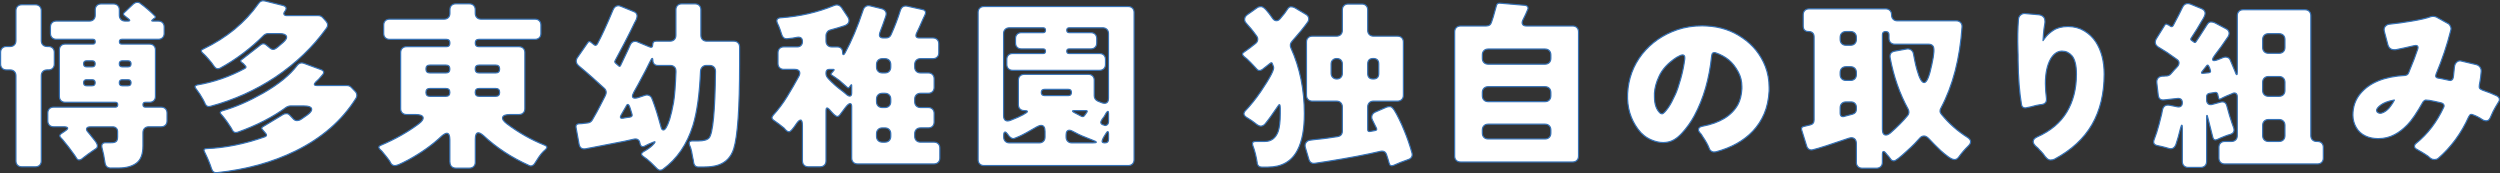
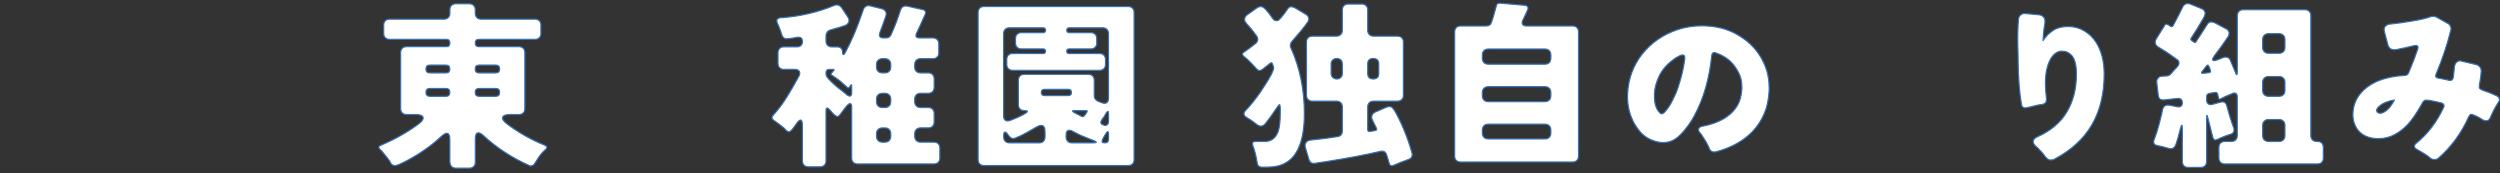
<svg xmlns="http://www.w3.org/2000/svg" id="_レイヤー_2" viewBox="0 0 420.25 29.13">
  <rect x="0" y="0" width="420.25" height="29.13" fill="#333333" stroke="none" />
  <defs>
    <style>.cls-1{fill:#fff;stroke:#3572b7;stroke-linecap:round;stroke-linejoin:round;stroke-width:.2px;}</style>
  </defs>
  <g id="_レイヤー_1-2">
-     <path class="cls-1" d="M2.68,27.05v-14.31c0-.3-.09-.54-.27-.72-.18-.18-.42-.27-.72-.27h-.6c-.3,0-.54-.09-.72-.27-.18-.18-.27-.42-.27-.72v-1.95c0-.3.09-.54.27-.72.18-.18.42-.27.72-.27h.6c.3,0,.54-.09.72-.27.18-.18.27-.42.27-.72V1.79c0-.3.09-.54.27-.72s.42-.27.72-.27h2.28c.3,0,.54.09.72.27.18.18.27.42.27.72v5.04c0,.3.09.54.27.72.18.18.42.27.72.27h.21c.3,0,.54.09.72.27.18.18.27.42.27.72v1.95c0,.3-.09.54-.27.72-.18.18-.42.27-.72.27h-.21c-.3,0-.54.09-.72.27-.18.18-.27.42-.27.72v14.31c0,.3-.09.54-.27.72-.18.18-.42.27-.72.27h-2.28c-.3,0-.54-.09-.72-.27-.18-.18-.27-.42-.27-.72ZM18.67,28.25c-.6,0-.94-.3-1.02-.9-.14-.94-.3-1.74-.48-2.39-.18-.65.02-.97.6-.97h.9c.4,0,.68-.06.85-.2.17-.13.25-.4.25-.83v-.84c0-.24-.08-.43-.23-.58-.15-.15-.35-.22-.58-.22h-3.75c-.34,0-.55.08-.63.24-.08.16-.04.34.13.55s.31.38.44.53c.12.14.24.3.38.48.13.18.26.35.41.51.54.68.58,1.15.12,1.41l-.54.36c-.22.16-.44.31-.65.46s-.42.3-.61.46l-.54.42c-.14.1-.29.15-.44.15s-.29-.09-.4-.27l-.33-.51-.99-1.35-.99-1.23c-.18-.18-.3-.31-.36-.39-.24-.24-.22-.46.06-.66l.66-.45c.34-.22.48-.39.44-.52-.05-.13-.28-.2-.67-.2h-1.68c-.3,0-.54-.09-.72-.27-.18-.18-.27-.42-.27-.72v-1.32c0-.3.09-.54.27-.72.18-.18.42-.27.72-.27h10.38c.26,0,.39-.14.39-.41s-.13-.41-.39-.41h-8.43c-.3,0-.54-.09-.72-.27-.18-.18-.27-.42-.27-.72v-7.8c0-.3.09-.54.27-.72s.42-.27.72-.27h4.65c.26,0,.39-.13.39-.4s-.13-.41-.39-.41h-6.15c-.3,0-.54-.09-.72-.27-.18-.18-.27-.42-.27-.72v-1.08c0-.3.09-.54.27-.72s.42-.27.72-.27h5.55c.3,0,.54-.09.72-.27.18-.18.27-.42.27-.72v-.9c0-.3.09-.54.27-.72.18-.18.42-.27.72-.27h2.07c.3,0,.54.09.72.27.18.18.27.42.27.72v.9c0,.3.09.54.27.72.18.18.42.27.72.27h.48c.34,0,.38-.11.12-.33l-.72-.57c-.24-.18-.25-.36-.03-.54l1.53-1.44c.22-.18.44-.27.66-.27s.4.07.54.21c.8.58,1.61,1.28,2.43,2.1.08.12.07.23-.03.33l-.21.12-.21.21c-.08.04-.12.08-.1.12,0,.04.06.06.17.06h.93c.3,0,.54.09.72.27.18.18.27.42.27.72v1.08c0,.3-.09.54-.27.72-.18.18-.42.27-.72.27h-6.12c-.28,0-.42.13-.42.41s.14.4.42.4h4.65c.3,0,.54.09.72.27.18.18.27.42.27.72v7.8c0,.3-.09.54-.27.72-.18.18-.42.27-.72.27h-.69c-.28,0-.42.13-.42.41s.14.41.42.41h2.64c.3,0,.54.09.72.27.18.18.27.42.27.72v1.32c0,.3-.09.54-.27.72-.18.18-.42.27-.72.27h-2.07c-.3,0-.54.09-.72.27-.18.18-.27.42-.27.72v2.25c0,1.36-.36,2.31-1.08,2.86s-1.73.83-3.03.83h-1.23ZM14.56,11.24h.93c.34,0,.51-.17.51-.51s-.17-.51-.51-.51h-.93c-.34,0-.51.17-.51.51s.17.51.51.51ZM14.56,14.42h.93c.34,0,.51-.17.51-.51s-.17-.51-.51-.51h-.93c-.34,0-.51.17-.51.51s.17.51.51.51ZM20.56,11.24h.96c.34,0,.51-.17.51-.51s-.17-.51-.51-.51h-.96c-.34,0-.51.17-.51.51s.17.51.51.51ZM20.56,14.42h.96c.34,0,.51-.17.51-.51s-.17-.51-.51-.51h-.96c-.34,0-.51.17-.51.51s.17.51.51.51Z" />
-     <path class="cls-1" d="M34.47,17.39l-.3-.6c-.14-.22-.27-.44-.4-.67-.13-.23-.25-.42-.38-.58s-.21-.29-.27-.38-.12-.17-.18-.25c-.26-.32-.19-.53.21-.63,2.82-.48,5.48-1.4,7.98-2.76.28-.14.3-.31.06-.51l-.3-.33-.3-.21c-.18-.18-.17-.33.03-.45l3.24-2.52c.26-.18.52-.19.78-.03l.81.66c.16.12.31.18.46.18s.31-.06.5-.19.37-.29.57-.46c.2-.18.4-.35.6-.51.5-.44.69-.8.56-1.08-.13-.28-.52-.42-1.16-.42h-1.92c-.24,0-.47.09-.69.27-2.24,2.24-4.7,4.09-7.38,5.55-.38.18-.7.09-.96-.27-.06-.08-.12-.16-.18-.25-.06-.09-.15-.21-.27-.38-.12-.16-.27-.34-.45-.54-.18-.2-.34-.38-.48-.54-.14-.16-.25-.27-.33-.34-.08-.07-.16-.14-.24-.22-.34-.3-.31-.53.09-.69,3.94-1.9,7.03-4.44,9.27-7.62.28-.42.65-.57,1.11-.45l3,.75c.58.16.7.48.36.96-.18.22-.24.4-.17.54s.24.21.52.21h5.25c.28,0,.52.1.72.3l.54.6c.36.4.4.8.12,1.2-2.28,3.18-5.15,5.93-8.61,8.25-3.32,2.2-6.95,3.83-10.89,4.89-.42.12-.73-.03-.93-.45ZM35.58,28.43l-.21-.63c-.1-.28-.21-.54-.31-.79-.11-.25-.21-.47-.29-.66-.08-.19-.15-.34-.21-.45-.06-.11-.11-.21-.15-.32-.22-.38-.12-.58.3-.6,3.14-.12,6.41-.78,9.81-1.98.32-.12.37-.31.15-.57l-.57-.66c-.16-.16-.14-.31.06-.45l3.42-2.07c.16-.1.35-.15.56-.15s.38.07.52.21c.14.14.25.25.33.34.08.09.2.21.36.38.16.16.35.24.58.24s.44-.06.62-.18c.18-.12.37-.25.57-.39.2-.14.4-.28.6-.42.54-.4.75-.75.65-1.04-.11-.29-.52-.43-1.22-.43h-2.37c-.1,0-.2.02-.3.06s-.2.08-.3.12c-2.28,1.68-5.02,3.09-8.22,4.23-.42.14-.73.01-.93-.39-.04-.1-.09-.2-.15-.29-.06-.09-.15-.21-.25-.38-.11-.16-.25-.36-.4-.6-.16-.24-.31-.44-.44-.6-.13-.16-.24-.29-.31-.39-.08-.1-.16-.19-.24-.27-.34-.34-.28-.57.18-.69,2.12-.6,4.38-1.58,6.78-2.94,2.62-1.5,4.53-3.05,5.73-4.65.32-.42.72-.54,1.2-.36l2.85,1.05c.5.2.57.5.21.9-.44.54-.82.94-1.14,1.2-.34.38-.26.57.24.57h5.04c.28,0,.52.1.72.3l.66.69c.16.16.25.35.27.57.02.22-.03.42-.15.6-2.34,3.72-5.73,6.67-10.17,8.85-3.88,1.9-8.27,3.11-13.17,3.63-.46.04-.76-.16-.9-.6Z" />
    <path class="cls-1" d="M75.62,27.26v-3.78c0-.72-.17-1.08-.51-1.08-.2,0-.49.16-.87.48-1.5,1.44-3.36,2.77-5.58,3.99-.68.36-1.23.63-1.65.81-.6.26-1.03.19-1.29-.21-.1-.24-.31-.55-.62-.94-.31-.39-.54-.67-.67-.83-.18-.24-.36-.43-.54-.57-.32-.32-.27-.56.15-.72,2.4-1.02,4.52-2.22,6.36-3.6.58-.44.81-.81.71-1.11-.11-.3-.54-.45-1.27-.45h-1.5c-.3,0-.54-.09-.72-.27-.18-.18-.27-.42-.27-.72v-9.42c0-.3.09-.54.27-.72.18-.18.42-.27.72-.27h6.69c.4,0,.6-.21.6-.62s-.2-.62-.6-.62h-9.54c-.3,0-.54-.09-.72-.27-.18-.18-.27-.42-.27-.72v-1.41c0-.3.09-.54.27-.72.18-.18.42-.27.72-.27h9.15c.3,0,.54-.09.72-.27.18-.18.27-.42.27-.72v-.6c0-.3.09-.54.27-.72.18-.18.42-.27.72-.27h2.28c.3,0,.54.09.72.27.18.18.27.42.27.72v.6c0,.3.09.54.27.72.18.18.42.27.72.27h9.06c.3,0,.54.09.72.27.18.18.27.42.27.72v1.41c0,.3-.09.54-.27.72-.18.18-.42.27-.72.27h-9.42c-.42,0-.63.21-.63.62s.21.62.63.62h6.72c.3,0,.54.09.72.27.18.18.27.42.27.72v9.42c0,.3-.09.54-.27.72-.18.18-.42.27-.72.27h-1.47c-.74,0-1.17.15-1.27.45s.12.67.71,1.11c1.96,1.48,4.08,2.68,6.36,3.6.42.16.47.4.15.72-.5.4-.98.98-1.44,1.74-.16.22-.29.42-.39.6-.1.18-.24.3-.42.38-.18.07-.36.06-.54-.04-2.9-1.3-5.44-2.96-7.62-4.98-.38-.34-.68-.51-.9-.51-.34,0-.51.36-.51,1.08v3.87c0,.3-.09.54-.27.72-.18.18-.42.27-.72.27h-2.28c-.3,0-.54-.09-.72-.27-.18-.18-.27-.42-.27-.72ZM72.26,12.26h2.7c.44,0,.66-.22.66-.66s-.22-.66-.66-.66h-2.7c-.44,0-.66.22-.66.66s.22.66.66.66ZM72.26,16.19h2.7c.44,0,.66-.22.66-.66s-.22-.66-.66-.66h-2.7c-.44,0-.66.22-.66.66s.22.66.66.66ZM80.54,12.26h2.79c.44,0,.66-.22.66-.66s-.22-.66-.66-.66h-2.79c-.44,0-.66.22-.66.66s.22.66.66.66ZM80.54,16.19h2.79c.44,0,.66-.22.66-.66s-.22-.66-.66-.66h-2.79c-.44,0-.66.22-.66.66s.22.66.66.66Z" />
-     <path class="cls-1" d="M111.46,28.46c-.16.1-.33.15-.51.15s-.38-.12-.6-.36c-.76-.78-1.3-1.28-1.6-1.5-.31-.22-.52-.37-.62-.45-.38-.26-.38-.52,0-.78.68-.38,1.19-.74,1.53-1.08.58-.58.61-.75.09-.51l-.72.3-.66.33c-.2.1-.37.11-.51.03-.14-.08-.23-.23-.27-.45v-.03l-.03-.06v-.03c-.04-.26-.16-.45-.35-.56-.19-.11-.4-.13-.65-.07-.42.1-.96.22-1.62.36l-5.55,1.08c-.18.04-.34.07-.5.09-.15.02-.29.05-.44.09-.62.1-.99-.16-1.11-.78l-.51-2.82c-.06-.36.09-.56.45-.6l.54-.03,1.02-.12c.3-.04.54-.2.72-.48.54-.92.99-1.74,1.36-2.47.37-.73.63-1.25.79-1.54.28-.52.25-.95-.09-1.29-1.38-1.26-2.37-2.14-2.97-2.66-.6-.51-1.03-.87-1.29-1.09-.54-.44-.64-.92-.3-1.44l1.77-2.55c.14-.18.3-.2.48-.06l.57.45c.2.16.38.11.54-.15.7-1.28,1.58-3.19,2.64-5.73.2-.46.5-.69.9-.69.1,0,.25.04.45.12l2.13.87c.62.24.72.77.3,1.59-.08.12-.18.3-.29.55-.11.25-.26.56-.45.93s-.39.75-.58,1.15-.4.79-.6,1.17c-.4.76-.9,1.7-1.5,2.82-.12.18-.09.34.09.48l.48.42c.14.14.25.12.33-.06l1.17-2.46c.08-.18.15-.34.23-.5.07-.15.13-.29.19-.43.18-.44.47-.66.87-.66.16,0,.31.04.45.12l1.95.81c.36.16.54.04.54-.36s.2-.6.6-.6h2.31c.3,0,.54-.09.72-.27.18-.18.27-.42.27-.72V1.64c0-.3.09-.54.27-.72.18-.18.42-.27.72-.27h2.22c.3,0,.54.09.72.27.18.18.27.42.27.72v4.29c0,.3.09.54.27.72.18.18.42.27.72.27h4.53c.3,0,.54.09.72.27.18.18.27.42.27.72v2.82c0,7.42-.33,12.18-.99,14.28-.44,1.38-1.3,2.29-2.58,2.73-.64.22-1.45.33-2.43.33h-.96c-.5,0-.77-.36-.81-1.08-.02-.12-.06-.3-.12-.54l-.18-.99c-.08-.4-.2-.77-.36-1.11-.12-.44.03-.66.45-.66h1.02c.92,0,1.53-.17,1.83-.51.64-.72,1-4.45,1.08-11.19,0-.3-.09-.54-.27-.72-.18-.18-.42-.27-.72-.27h-.54c-.28,0-.51.09-.69.27-.18.18-.28.41-.3.69-.16,3.82-.58,6.85-1.26,9.09-1,3.22-2.69,5.69-5.07,7.41ZM104.68,19.88l.66-.12.51-.06c.38-.06.5-.26.36-.6l-.24-.78c-.04-.1-.07-.19-.09-.27-.02-.08-.05-.16-.09-.24-.16-.3-.31-.34-.44-.12-.13.22-.24.4-.31.55-.08.15-.17.31-.27.46l-.39.69c-.1.18-.12.31-.06.4.06.09.18.12.36.08ZM113.62,11.99c.02-.3-.06-.54-.24-.72-.18-.18-.42-.27-.72-.27h-2.1c-.24,0-.44-.08-.58-.22-.15-.15-.23-.35-.23-.58s-.04-.37-.1-.39c-.07-.02-.22.2-.44.66-.26.58-.9,1.81-1.92,3.69l-.75,1.35c-.36.66-.29.99.21.99.14,0,.31-.03.51-.09l1.17-.39c.24-.08.46-.07.67.02s.36.24.45.43c.09.2.16.39.22.56s.15.41.26.72c.11.31.23.67.36,1.08.13.41.24.78.33,1.11.09.33.17.59.22.78.06.19.12.42.2.71.07.28.19.42.38.42.3,0,.65-.6,1.05-1.8.24-.78.45-1.71.65-2.8.19-1.09.32-2.83.41-5.24Z" />
    <path class="cls-1" d="M134.89,27.05v-5.88c0-.66-.1-.99-.3-.99s-.44.21-.72.63c-.6.9-1.01,1.35-1.23,1.35-.12,0-.26-.06-.42-.18-.06-.08-.13-.15-.21-.21l-.21-.24c-.28-.24-.57-.46-.85-.67-.29-.21-.6-.43-.92-.66-.32-.23-.34-.5-.06-.83.9-1,1.69-2.05,2.37-3.17.68-1.11,1.34-2.25,1.98-3.43.16-.34.17-.61.03-.81-.14-.2-.39-.3-.75-.3h-1.83c-.3,0-.54-.09-.72-.27-.18-.18-.27-.42-.27-.72v-1.8c0-.3.09-.54.27-.72.18-.18.42-.27.72-.27h2.25c.26,0,.47-.08.63-.24.16-.16.24-.37.24-.63v-.03c0-.54-.28-.78-.84-.72l-.81.15-.84.09c-.48.08-.81-.15-.99-.69-.08-.28-.17-.55-.27-.81-.1-.26-.18-.47-.24-.63-.06-.16-.13-.31-.21-.45-.24-.56-.07-.87.51-.93,3.2-.22,6.21-.91,9.03-2.07.5-.2.92-.07,1.26.39l1.02,1.53c.2.3.25.58.17.86-.09.27-.33.48-.71.62-.64.22-1.44.46-2.4.72-.22.06-.4.18-.52.36-.13.18-.2.38-.2.6v.9c0,.3.09.54.27.72.18.18.42.27.72.27h.93c.26,0,.47.08.63.24.16.16.24.37.24.63s.04.4.12.42c.08.02.18-.08.3-.3,1.08-1.96,2.09-4.35,3.03-7.17.08-.28.23-.49.45-.63s.47-.17.75-.09l1.95.48c.28.08.49.23.63.45.14.22.14.52,0,.9-.36,1.06-.64,1.83-.84,2.32-.2.49-.25.82-.14.99s.31.25.62.25h.42c.42,0,.71-.19.87-.57.6-1.32,1.12-2.68,1.56-4.08.2-.58.59-.81,1.17-.69l2.55.57c.22.04.37.13.45.29.08.15.08.3.02.45-.07.15-.13.28-.17.39-.04.11-.09.21-.15.31l-.75,1.68c-.14.28-.27.55-.39.81-.26.56-.1.84.48.84h2.25c.3,0,.54.09.72.27.18.18.27.42.27.72v1.5c0,.3-.09.54-.27.72-.18.18-.42.27-.72.27h-2.07c-.3,0-.54.09-.72.27-.18.18-.27.42-.27.72v.42c0,.3.09.54.27.72.18.18.42.27.72.27h1.29c.3,0,.54.09.72.27.18.18.27.42.27.72v1.44c0,.3-.09.54-.27.72-.18.18-.42.27-.72.27h-1.29c-.3,0-.54.09-.72.27-.18.18-.27.42-.27.72v.42c0,.3.09.54.27.72.18.18.42.27.72.27h1.29c.3,0,.54.09.72.27.18.18.27.42.27.72v1.44c0,.3-.09.54-.27.72-.18.18-.42.27-.72.27h-1.29c-.3,0-.54.09-.72.27-.18.18-.27.42-.27.72v.42c0,.3.09.54.27.72.18.18.42.27.72.27h2.25c.3,0,.54.09.72.27.18.18.27.42.27.72v1.68c0,.3-.09.54-.27.72s-.42.27-.72.27h-12.84c-.3,0-.54-.09-.72-.27-.18-.18-.27-.42-.27-.72v-8.64c0-.34-.09-.51-.27-.51-.2,0-.49.25-.85.74-.37.49-.64.85-.81,1.08-.17.23-.33.34-.47.34-.2,0-.49-.21-.87-.63l-.51-.57c-.36-.36-.54-.29-.54.21v8.46c0,.3-.09.54-.27.72-.18.18-.42.27-.72.27h-1.98c-.3,0-.54-.09-.72-.27-.18-.18-.27-.42-.27-.72ZM143.17,15.62v-1.23c0-.18-.05-.2-.15-.06l-.27.36c-.1.12-.22.11-.36-.03-.44-.4-.86-.77-1.26-1.11-.26-.18-.5-.35-.71-.51s-.41-.29-.58-.39c-.18-.1-.2-.22-.06-.36l.36-.42c.14-.14.1-.21-.12-.21h-.6c-.38,0-.57.19-.57.57v.18c0,.26.14.54.42.84.66.72,1.47,1.43,2.43,2.13l.72.6c.16.12.3.18.42.18.22,0,.33-.18.33-.54ZM148.33,12.26h.42c.3,0,.54-.09.72-.27s.27-.42.27-.72v-.42c0-.3-.09-.54-.27-.72-.18-.18-.42-.27-.72-.27h-.42c-.3,0-.54.09-.72.27-.18.18-.27.42-.27.72v.42c0,.3.09.54.27.72.18.18.42.27.72.27ZM148.33,18.08h.42c.3,0,.54-.09.72-.27.18-.18.27-.42.27-.72v-.42c0-.3-.09-.54-.27-.72s-.42-.27-.72-.27h-.42c-.3,0-.54.09-.72.27-.18.18-.27.42-.27.72v.42c0,.3.09.54.27.72.18.18.42.27.72.27ZM148.33,23.9h.42c.3,0,.54-.09.72-.27.18-.18.27-.42.27-.72v-.42c0-.3-.09-.54-.27-.72-.18-.18-.42-.27-.72-.27h-.42c-.3,0-.54.09-.72.27-.18.18-.27.42-.27.72v.42c0,.3.09.54.27.72.18.18.42.27.72.27Z" />
    <path class="cls-1" d="M164.42,26.84V2.09c0-.3.09-.54.27-.72.18-.18.42-.27.72-.27h24.24c.3,0,.54.09.72.27.18.18.27.42.27.72v24.75c0,.3-.09.54-.27.72s-.42.27-.72.27h-24.24c-.3,0-.54-.09-.72-.27-.18-.18-.27-.42-.27-.72ZM169.01,20.23c.2.15.5.14.9-.02.88-.34,1.58-.65,2.08-.93.51-.28.75-.46.72-.55-.03-.09-.19-.14-.5-.14h-.03c-.3,0-.54-.09-.72-.27s-.27-.42-.27-.72v-4.11c0-.3.09-.54.27-.72.18-.18.42-.27.72-.27h10.8c.28,0,.51.09.69.27.18.18.27.41.27.69v2.64c0,.4.2.7.6.9l.6.24c.16.08.34.12.54.12.44,0,.66-.29.66-.87V5.66c0-.3-.09-.54-.27-.72-.18-.18-.42-.27-.72-.27h-5.61c-.28,0-.42.13-.42.41s.14.41.42.41h3.63c.3,0,.54.09.72.27s.27.42.27.72v.75c0,.3-.09.54-.27.72-.18.18-.42.27-.72.27h-3.66c-.26,0-.39.13-.39.39s.13.39.39.39h5.13c.3,0,.54.09.72.27s.27.42.27.72v.84c0,.3-.09.54-.27.72-.18.18-.42.27-.72.27h-14.61c-.3,0-.54-.09-.72-.27-.18-.18-.27-.42-.27-.72v-.84c0-.3.09-.54.27-.72.18-.18.42-.27.72-.27h5.13c.26,0,.39-.13.39-.39s-.13-.39-.39-.39h-3.66c-.3,0-.54-.09-.72-.27-.18-.18-.27-.42-.27-.72v-.75c0-.3.09-.54.27-.72s.42-.27.72-.27h3.66c.26,0,.39-.14.39-.41s-.13-.41-.39-.41h-5.67c-.3,0-.54.09-.72.27-.18.18-.27.42-.27.72v13.8c0,.36.1.62.3.77ZM169.7,24.02h4.98c.3,0,.54-.09.72-.27.18-.18.27-.42.27-.72v-.93c0-.68-.22-1.02-.66-1.02-.2,0-.44.08-.72.24-1.36.8-2.33,1.33-2.92,1.59-.59.26-.93.39-1,.39-.34,0-.67-.25-.99-.75-.18-.24-.32-.36-.42-.36-.16,0-.24.19-.24.57v.27c0,.3.09.54.27.72.18.18.42.27.72.27ZM175.58,16.07h4.02c.34,0,.51-.17.51-.53s-.17-.52-.51-.52h-4.02c-.36,0-.54.17-.54.52s.18.53.54.53ZM180.2,24.02h3.42c.88,0,.9-.15.06-.45-1.42-.54-2.38-.96-2.88-1.25-.5-.29-.84-.43-1.02-.43-.38,0-.57.27-.57.81v.33c0,.3.09.54.27.72s.42.27.72.27ZM182.3,19.43l.39-.54c.14-.2.09-.3-.15-.3h-1.92c-.4,0-.43.1-.09.3l1.26.66c.2.1.37.06.51-.12ZM186.35,20.39v-1.29c0-.46-.13-.5-.39-.12l-.36.63c-.42.52-.61.87-.55,1.04.05.17.18.28.4.34.02.02.1.05.24.09s.29,0,.44-.12c.15-.12.22-.31.22-.57ZM185.69,24.02h.03c.42,0,.63-.21.63-.63v-.9c0-.22-.04-.34-.12-.36-.08-.02-.17.06-.27.24l-.36.57c-.12.2-.21.38-.27.54-.16.36-.04.54.36.54Z" />
    <path class="cls-1" d="M211.34,27.38c-.18-1.14-.43-2.12-.75-2.94-.14-.44.02-.66.48-.66h1.56c1.06,0,1.8-.55,2.22-1.65.24-.7.36-1.71.36-3.03v-.9l-.03-.42c-.04-.24-.13-.26-.27-.06-.94,1.4-1.7,2.45-2.28,3.15-.22.22-.45.33-.69.33s-.54-.15-.9-.45-.83-.62-1.42-.97-.67-.75-.25-1.19c.42-.44.85-.93,1.29-1.48.44-.55.87-1.13,1.29-1.75,1.6-2.36,2.31-3.74,2.13-4.14l-.21-.54c-.06-.18-.19-.18-.39-.01-.2.17-.42.34-.66.52-.24.18-.44.34-.6.47s-.33.19-.5.19-.3-.06-.4-.18c-.22-.22-.41-.42-.56-.6-.15-.18-.32-.36-.51-.54-.19-.18-.39-.37-.58-.57l-.54-.45c-.36-.3-.35-.56.03-.78.7-.48,1.34-.96,1.92-1.44.2-.16.31-.36.34-.6.03-.24-.04-.46-.2-.66-.14-.2-.28-.39-.42-.57s-.25-.33-.34-.43c-.09-.11-.15-.19-.18-.23-.03-.04-.07-.08-.11-.12l-.45-.51c-.04-.06-.14-.18-.3-.36-.16-.18-.22-.4-.19-.66.03-.26.18-.49.46-.69l1.65-1.17c.18-.12.39-.18.63-.18s.53.18.86.55.71.85,1.12,1.46c.18.24.38.36.62.36s.45-.12.64-.36c.56-.64.94-1.13,1.14-1.47.2-.34.41-.51.64-.51s.45.05.64.15l1.86,1.11c.28.16.44.36.49.61.05.25,0,.5-.18.74s-.35.48-.53.71c-.18.23-.38.49-.6.76-.64.76-1.12,1.33-1.46,1.7s-.39.75-.2,1.16c1.5,3.3,2.25,6.98,2.25,11.04,0,2.6-.38,4.63-1.14,6.09-.98,1.92-2.65,2.88-5.01,2.88h-1.02c-.42,0-.68-.23-.78-.69ZM233.51,27.41c-.06-.18-.12-.39-.18-.63l-.24-.75c-.16-.5-.5-.7-1.02-.6-2.34.56-5.34,1.13-9,1.71l-1.98.3c-.56.1-.92-.13-1.08-.69l-.57-1.92c-.1-.34-.07-.62.09-.85.16-.23.38-.37.66-.41.28-.04.55-.08.82-.11.27-.03.6-.06.98-.1.6-.06,1.54-.19,2.82-.39.56-.08.84-.4.84-.96v-4.02c0-.3-.09-.54-.27-.72-.18-.18-.42-.27-.72-.27h-4.05c-.3,0-.54-.09-.72-.27-.18-.18-.27-.42-.27-.72V7.07c0-.3.09-.54.27-.72.18-.18.42-.27.72-.27h4.05c.3,0,.54-.09.72-.27.18-.18.27-.42.27-.72V1.67c0-.3.09-.54.27-.72s.42-.27.72-.27h2.28c.3,0,.54.09.72.27.18.18.27.42.27.72v3.42c0,.3.09.54.27.72.18.18.42.27.72.27h4.02c.3,0,.54.09.72.27.18.18.27.42.27.72v8.94c0,.3-.09.54-.27.72-.18.18-.42.27-.72.27h-4.02c-.3,0-.54.09-.72.27-.18.18-.27.42-.27.72v3.78c0,.28.14.39.42.33l.81-.15c.28-.04.36-.17.24-.41-.12-.23-.23-.45-.33-.66s-.21-.44-.34-.69c-.13-.25-.16-.5-.08-.77.08-.26.28-.46.6-.6l1.86-.81c.16-.06.35-.09.57-.09s.45.2.71.59c.25.39.52.89.82,1.5.3.61.58,1.23.84,1.88.52,1.24.96,2.51,1.32,3.81.08.26.06.5-.06.71-.12.21-.35.36-.69.46-.72.24-1.5.55-2.34.93-.4.16-.65.03-.75-.39ZM224.72,13.28c.28,0,.51-.09.68-.27.17-.18.25-.41.25-.69v-1.56c0-.28-.08-.5-.25-.67s-.39-.25-.68-.25-.51.08-.69.25-.27.4-.27.67v1.56c0,.28.09.51.27.69.18.18.41.27.69.27ZM230.84,13.28c.62,0,.93-.31.93-.93v-1.59c0-.62-.31-.93-.93-.93s-.93.31-.93.93v1.59c0,.62.31.93.93.93Z" />
    <path class="cls-1" d="M244.53,26.24V5.36c0-.3.09-.54.27-.72.18-.18.42-.27.72-.27h4.29c.5,0,.81-.23.93-.69l.27-.81.54-1.92c.06-.28.24-.42.54-.42l4.2.36c.24.02.41.1.5.24.09.14.1.29.03.45s-.13.3-.18.42c-.05.12-.11.25-.17.39l-.48.99c-.14.3-.16.54-.04.72.11.18.33.27.67.27h7.74c.3,0,.54.09.72.27.18.18.27.42.27.72v20.88c0,.3-.09.54-.27.72-.18.18-.42.27-.72.27h-18.84c-.3,0-.54-.09-.72-.27-.18-.18-.27-.42-.27-.72ZM250.17,10.79h9.54c.3,0,.54-.09.72-.27.18-.18.27-.42.27-.72v-.57c0-.3-.09-.54-.27-.72-.18-.18-.42-.27-.72-.27h-9.54c-.3,0-.54.09-.72.27-.18.18-.27.42-.27.72v.57c0,.3.09.54.27.72.18.18.42.27.72.27ZM250.17,17.09h9.54c.3,0,.54-.09.72-.27.18-.18.27-.42.27-.72v-.54c0-.3-.09-.54-.27-.72-.18-.18-.42-.27-.72-.27h-9.54c-.3,0-.54.09-.72.27-.18.18-.27.42-.27.72v.54c0,.3.09.54.27.72.18.18.42.27.72.27ZM250.17,23.36h9.54c.3,0,.54-.09.72-.27s.27-.42.27-.72v-.51c0-.3-.09-.54-.27-.72s-.42-.27-.72-.27h-9.54c-.3,0-.54.09-.72.27s-.27.42-.27.72v.51c0,.3.09.54.27.72s.42.27.72.27Z" />
    <path class="cls-1" d="M285.52,21.8c0-.3.21-.49.63-.57,2.96-.56,4.96-1.78,6-3.66.38-.7.6-1.58.66-2.64v-.39c0-.88-.2-1.69-.6-2.43-.46-.86-1-1.54-1.61-2.04s-1.35-.9-2.21-1.2c-.1-.02-.18-.03-.24-.03s-.13.02-.21.06c-.12.1-.19.26-.21.48-.38,3.82-1.35,7.18-2.91,10.08-.56,1.04-1.25,2.01-2.07,2.91-.82.9-1.65,1.41-2.49,1.53-.22.04-.45.06-.69.06-.6,0-1.24-.14-1.92-.42-.92-.38-1.68-.98-2.28-1.8-1.28-1.72-1.87-3.71-1.77-5.97.12-2.52.94-4.75,2.46-6.69,1.5-1.88,3.46-3.24,5.88-4.08,1.3-.44,2.7-.66,4.2-.66.26,0,.53.01.81.03,2.24.12,4.22.78,5.94,1.98,1.78,1.2,3.07,2.81,3.87,4.83.42,1.1.63,2.28.63,3.54v.57c-.08,1.46-.36,2.74-.83,3.84-.47,1.1-1.11,2.07-1.9,2.91-1.52,1.62-3.59,2.78-6.21,3.48-.1.02-.22.03-.35.03s-.26-.04-.4-.12c-.18-.12-.3-.27-.36-.45-.24-.62-.61-1.29-1.11-2.01-.1-.16-.18-.29-.24-.39-.06-.06-.14-.15-.24-.27-.16-.18-.24-.35-.24-.51ZM283.21,9.89v-.26c0-.11-.03-.2-.09-.28-.06-.08-.15-.12-.27-.12-.2,0-.54.14-1.02.42-1.44.94-2.43,2.02-2.97,3.24-.44.94-.69,1.86-.75,2.76v.6c0,1.28.33,2.21.99,2.79.1.06.2.09.3.09s.25-.1.44-.3c.19-.2.39-.45.6-.75s.39-.6.55-.9c.16-.3.38-.74.65-1.33.27-.59.56-1.45.88-2.58.32-1.13.55-2.25.69-3.38Z" />
-     <path class="cls-1" d="M312.06,27.26v-3.09c0-.42-.12-.71-.36-.88s-.56-.18-.96-.04c-3.08,1.06-5.04,1.69-5.88,1.89-.28.1-.53.09-.74-.03-.21-.12-.36-.32-.43-.6l-.84-2.7c-.06-.3.05-.48.33-.54l1.11-.27c.44-.1.66-.38.66-.84V6.2c0-.28-.08-.5-.24-.66s-.38-.24-.66-.24c-.62,0-.93-.31-.93-.93v-1.89c0-.3.09-.54.27-.72s.42-.27.72-.27h12.87c.3,0,.54.09.72.27.18.18.27.42.27.72v.03c0,.3.09.54.27.72.18.18.42.27.72.27h9.9c.3,0,.54.1.72.29.18.19.26.43.24.74-.36,5.32-1.54,9.86-3.54,13.62-.24.38-.21.74.09,1.08,1.24,1.52,2.7,2.81,4.38,3.87.64.42.68.9.12,1.44s-1.08,1.14-1.56,1.8c-.22.32-.46.48-.74.48s-.62-.15-1.04-.45-.85-.65-1.29-1.05c-.8-.76-1.39-1.36-1.79-1.8-.39-.44-.72-.66-1-.66s-.51.11-.71.33c-.19.22-.48.54-.88.95-.4.41-.84.83-1.32,1.25-1.18,1.1-1.9,1.65-2.15,1.65s-.43-.09-.55-.27l-.36-.48c-.1-.1-.19-.2-.27-.3-.08-.1-.18-.22-.3-.36-.12-.14-.23-.19-.33-.15-.1.04-.15.17-.15.39v1.41c0,.3-.09.54-.27.72s-.42.27-.72.27h-2.4c-.3,0-.54-.09-.72-.27-.18-.18-.27-.42-.27-.72ZM310.32,7.61h.75c.3,0,.54-.09.72-.27.18-.18.27-.42.27-.72v-.33c0-.3-.09-.54-.27-.72-.18-.18-.42-.27-.72-.27h-.75c-.3,0-.54.09-.72.27-.18.18-.27.42-.27.72v.33c0,.3.09.54.27.72.18.18.42.27.72.27ZM310.32,13.52h.75c.3,0,.54-.09.72-.27.18-.18.27-.42.27-.72v-.33c0-.3-.09-.54-.27-.72-.18-.18-.42-.27-.72-.27h-.75c-.3,0-.54.09-.72.27-.18.18-.27.42-.27.72v.33c0,.3.09.54.27.72.18.18.42.27.72.27ZM310.08,19.55l1.35-.36c.42-.12.63-.4.63-.84v-.3c0-.28-.09-.5-.25-.67-.17-.17-.4-.25-.68-.25h-.81c-.3,0-.54.09-.72.27-.18.18-.27.42-.27.72v.87c0,.52.25.71.75.57ZM317.76,22.37c1.22-1.08,2.19-2.06,2.91-2.94.26-.32.29-.68.09-1.08-1.42-2.58-2.43-5.46-3.03-8.64-.1-.62.16-.99.78-1.11l1.98-.36c.3-.06.55,0,.76.15s.34.36.39.6c.05.24.12.62.22,1.14.1.52.23,1.06.39,1.62.4,1.42.8,2.13,1.2,2.13.44,0,.87-1.01,1.29-3.03.4-1.8.46-2.84.18-3.12-.16-.2-.4-.3-.72-.3h-5.67c-.3,0-.54-.09-.72-.27s-.27-.42-.27-.72v-.6c0-.36-.19-.54-.56-.54s-.55.18-.55.54v15.87c0,.66.2.99.6.99.2,0,.44-.11.72-.33Z" />
    <path class="cls-1" d="M341.79,23.78c0-.32.23-.58.69-.78,2.24-1,3.89-2.39,4.96-4.18s1.61-3.91,1.61-6.35c0-1.46-.25-2.49-.75-3.09-.46-.52-1-.78-1.62-.78h-.18c-.7.04-1.3.48-1.8,1.32-.58,1.04-.87,2.41-.87,4.11,0,.78.06,1.63.18,2.55v.18c0,.26-.09.46-.27.6-.16.14-.43.22-.81.24-.32.04-.84.16-1.56.36-.18.04-.31.07-.39.08-.08.01-.15.03-.21.04-.12.04-.23.06-.33.06-.2,0-.36-.07-.48-.21-.08-.1-.13-.23-.15-.39-.34-1.98-.53-4.43-.57-7.35v-.03c0-.6,0-1.21-.03-1.83-.06-1.84-.03-3.52.09-5.04.02-.32.13-.57.34-.75s.44-.27.67-.27c.02,0,.82.07,2.4.21.38.04.67.19.87.45.12.16.18.38.18.66,0,.12,0,.25-.03.39-.1.54-.17,1.11-.22,1.69-.05.59-.08.98-.08,1.16.08-.1.17-.22.27-.36.34-.5.83-.96,1.47-1.38.64-.42,1.46-.63,2.47-.63s1.92.24,2.71.72c.8.48,1.45,1.1,1.95,1.86.94,1.44,1.41,3.25,1.41,5.43,0,3.28-.68,6.1-2.04,8.46-1.36,2.36-3.46,4.3-6.3,5.82-.18.1-.41.15-.69.15s-.55-.17-.81-.51h-.03c-.2-.32-.48-.67-.84-1.05h-.03c-.26-.32-.52-.58-.78-.78-.28-.28-.42-.54-.42-.78Z" />
    <path class="cls-1" d="M366.85,27.14v-5.46c0-.86-.11-.87-.33-.03l-.36,1.38c-.14.5-.27.92-.39,1.26-.26.64-.69.85-1.29.63-.16-.04-.31-.08-.46-.13-.15-.05-.34-.1-.58-.15-.24-.05-.5-.1-.78-.17-.58-.12-.76-.46-.54-1.02.3-.76.57-1.61.82-2.55s.4-1.52.44-1.74c.04-.22.08-.43.12-.63.14-.68.54-.96,1.2-.84l1.35.27c.24.04.43,0,.58-.12s.22-.31.22-.57-.07-.46-.22-.58-.36-.17-.62-.14l-2.19.24c-.6.08-.94-.18-1.02-.78l-.24-2.07c-.04-.34.03-.61.2-.81.17-.2.42-.31.76-.33h.18l.36-.03h.18c.28-.04.5-.15.66-.33l.66-.75c.2-.2.38-.39.53-.58s.21-.39.2-.6c-.02-.21-.15-.39-.39-.55-.48-.32-1.02-.7-1.62-1.14-.26-.16-.51-.32-.76-.47-.25-.15-.5-.3-.74-.46-.52-.36-.62-.82-.3-1.38l1.44-2.31c.1-.16.23-.19.39-.09l.27.12.27.18c.16.12.31.09.45-.09.76-1.42,1.28-2.44,1.56-3.04.28-.61.73-.81,1.35-.59l1.83.75c.32.12.52.31.61.57.09.26,0,.61-.25,1.05-.82,1.42-1.51,2.54-2.07,3.36-.1.14-.08.26.06.36l.42.3c.12.1.23.08.33-.06.22-.34.44-.67.66-.99.22-.32.4-.6.54-.84.26-.4.48-.75.67-1.05.19-.3.41-.45.65-.45s.46.05.66.15l1.86.99c.28.14.45.33.51.58.06.25,0,.5-.15.76-.48.72-.86,1.27-1.14,1.65l-1.08,1.44c-.46.62-.5.93-.12.93.16,0,.39-.06.69-.18l.81-.33c.26-.1.5-.11.73-.03.23.08.38.22.46.42l.75,1.77c.16.48.28.72.36.72.06,0,.09-.17.09-.51V2.63c0-.3.09-.54.27-.72.18-.18.42-.27.72-.27h10.38c.3,0,.54.09.72.27.18.18.27.42.27.72v20.16c0,.3.09.54.27.72s.42.27.72.27h.12c.3,0,.54.09.72.27.18.18.27.42.27.72v1.8c0,.3-.09.54-.27.72-.18.18-.42.27-.72.27h-15.57c-.3,0-.54-.09-.72-.27-.18-.18-.27-.42-.27-.72v-1.8c0-.3.09-.54.27-.72.18-.18.42-.27.72-.27h1.11c.3,0,.54-.09.72-.27s.27-.42.27-.72v-6.51c0-.28-.08-.47-.22-.57-.15-.1-.32-.11-.5-.03-.18.08-.33.15-.46.2-.13.05-.3.12-.5.2-.5.22-.86.39-1.08.52-.22.13-.35.09-.39-.13l-.15-.66c-.08-.22-.23-.31-.45-.27l-.93.15c-.32.06-.48.25-.48.57v.51c0,.32.09.55.27.69.18.14.41.17.69.09l1.41-.39c.54-.12.88.08,1.02.6.32,1.2.61,2.17.87,2.91l.3.84c.16.54-.03.9-.57,1.08-.3.08-.6.18-.9.3-.3.12-.54.22-.72.29-.18.07-.36.16-.54.25-.4.2-.66.09-.78-.33l-.84-3.3c-.06-.28-.11-.42-.15-.41-.04.01-.06.16-.06.44v7.32c0,.3-.09.54-.27.72-.18.18-.42.27-.72.27h-2.1c-.3,0-.54-.09-.72-.27-.18-.18-.27-.42-.27-.72ZM370.36,12.32l.93-.09c.28-.04.37-.18.27-.42l-.12-.39-.15-.3c-.1-.22-.22-.24-.36-.06l-.75.96c-.2.24-.14.34.18.3ZM381.34,8.96h1.77c.3,0,.54-.09.72-.27.18-.18.27-.42.27-.72v-1.32c0-.3-.09-.54-.27-.72-.18-.18-.42-.27-.72-.27h-1.77c-.3,0-.54.09-.72.27-.18.18-.27.42-.27.72v1.32c0,.3.09.54.27.72.18.18.42.27.72.27ZM381.34,16.19h1.77c.3,0,.54-.09.72-.27.18-.18.27-.42.27-.72v-1.35c0-.3-.09-.54-.27-.72-.18-.18-.42-.27-.72-.27h-1.77c-.3,0-.54.09-.72.27-.18.18-.27.42-.27.72v1.35c0,.3.09.54.27.72.18.18.42.27.72.27ZM381.34,23.78h1.77c.3,0,.54-.09.72-.27.18-.18.27-.42.27-.72v-1.71c0-.3-.09-.54-.27-.72-.18-.18-.42-.27-.72-.27h-1.77c-.3,0-.54.09-.72.27-.18.18-.27.42-.27.72v1.71c0,.3.09.54.27.72.18.18.42.27.72.27Z" />
    <path class="cls-1" d="M406.47,7.97c0-.22-.13-.33-.39-.33-.1,0-.22.02-.36.06-1,.24-2,.46-3,.66h-.24c-.56,0-.92-.28-1.08-.84l-.57-2.16c-.04-.14-.06-.29-.06-.44s.05-.29.15-.43c.18-.24.42-.38.72-.42,1.18-.12,2.46-.29,3.83-.53,1.37-.23,2.42-.47,3.13-.73.12-.04.26-.06.42-.06.18,0,.36.04.54.12l1.83,1.02c.24.1.41.27.51.51.08.14.12.28.12.4s-.02.25-.06.35c-.6,2.4-1.42,4.84-2.46,7.32-.04.1-.06.19-.06.26s0,.12.03.17c.06.12.17.19.33.22.16.03.32.06.48.08.14.02.61.12,1.41.3.06.02.13.03.21.03s.17-.04.29-.12c.11-.08.18-.23.22-.45.04-.24.1-.81.18-1.71.04-.36.17-.63.39-.81.14-.14.32-.21.54-.21.1,0,.21.02.33.06l2.4.57c.24.06.44.18.6.38.16.19.24.42.24.67v.09c-.06.76-.13,1.33-.21,1.71-.08.38-.12.64-.12.79s0,.25.03.29c.08.14.25.26.51.36.94.32,1.72.63,2.34.93.34.16.51.38.51.66,0,.16-.07.33-.21.51-.16.28-.31.53-.45.75-.24.38-.53.97-.87,1.77-.16.36-.38.54-.66.54-.24,0-.47-.07-.69-.21-.46-.32-.96-.58-1.5-.78-.1-.06-.23-.09-.39-.09-.12,0-.25.13-.39.39-1.24,2.78-2.96,5.12-5.16,7.02-.16.12-.36.18-.6.18s-.45-.06-.63-.18c-.28-.28-.66-.56-1.14-.84-.48-.28-.76-.44-.85-.5-.09-.05-.19-.1-.29-.17-.3-.14-.45-.32-.45-.54,0-.2.11-.38.33-.54,1.9-1.54,3.42-3.53,4.56-5.97.06-.12.09-.21.09-.27,0-.24-.15-.41-.45-.51l-1.05-.24c-.72-.16-1.23-.24-1.53-.24-.08,0-.14,0-.18.03-.14.08-.25.17-.33.27-1.02,1.82-1.89,3.1-2.61,3.84-.72.74-1.45,1.3-2.19,1.68-.82.44-1.73.66-2.73.66-.78,0-1.48-.14-2.1-.42-.7-.32-1.24-.8-1.61-1.46-.37-.65-.55-1.34-.55-2.08,0-1.38.41-2.57,1.23-3.57,1.54-1.88,4.06-2.91,7.56-3.09.28-.04.47-.18.57-.42.38-.9.69-1.67.93-2.31l.57-1.59c.06-.14.09-.27.09-.39ZM399.72,18.92c.12.08.23.12.34.12s.21,0,.29-.03c.26-.08.48-.19.67-.33.19-.14.38-.3.55-.48.26-.32.47-.6.63-.86.16-.25.26-.42.3-.52h-.06c-1,.18-1.76.47-2.28.87-.44.34-.66.63-.66.87,0,.02,0,.06.03.12,0,.08.06.16.18.24Z" />
  </g>
</svg>